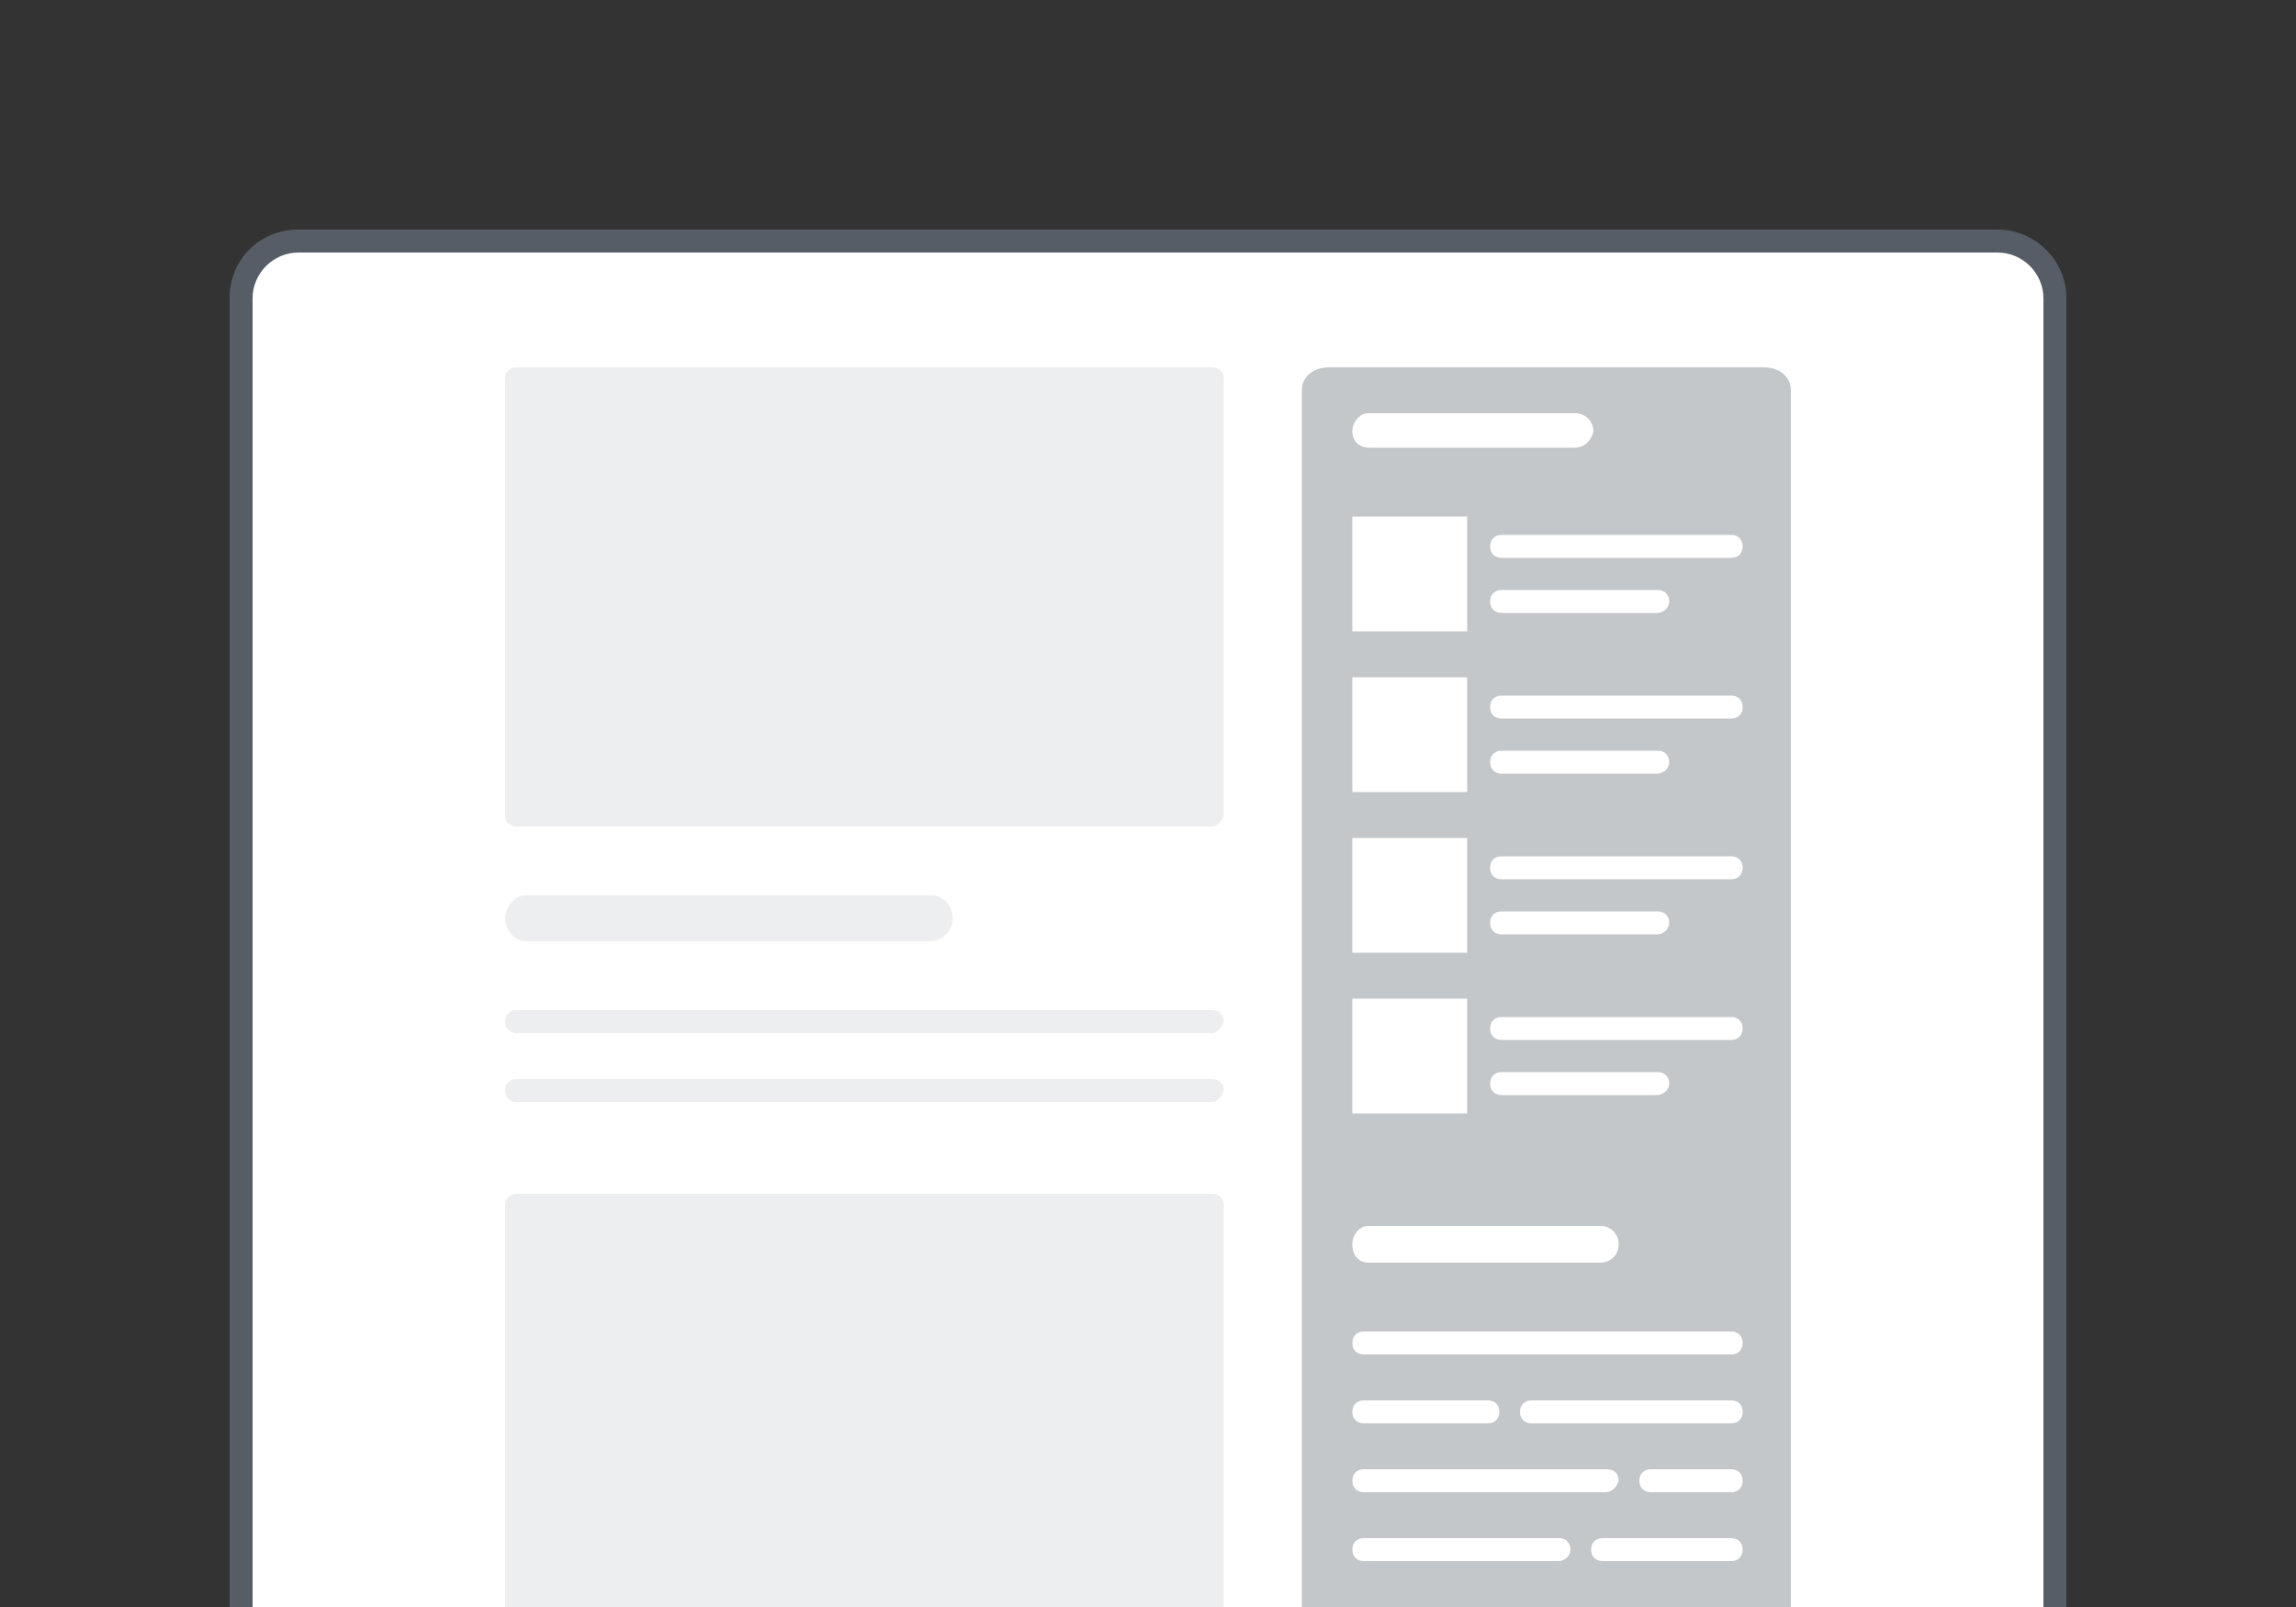
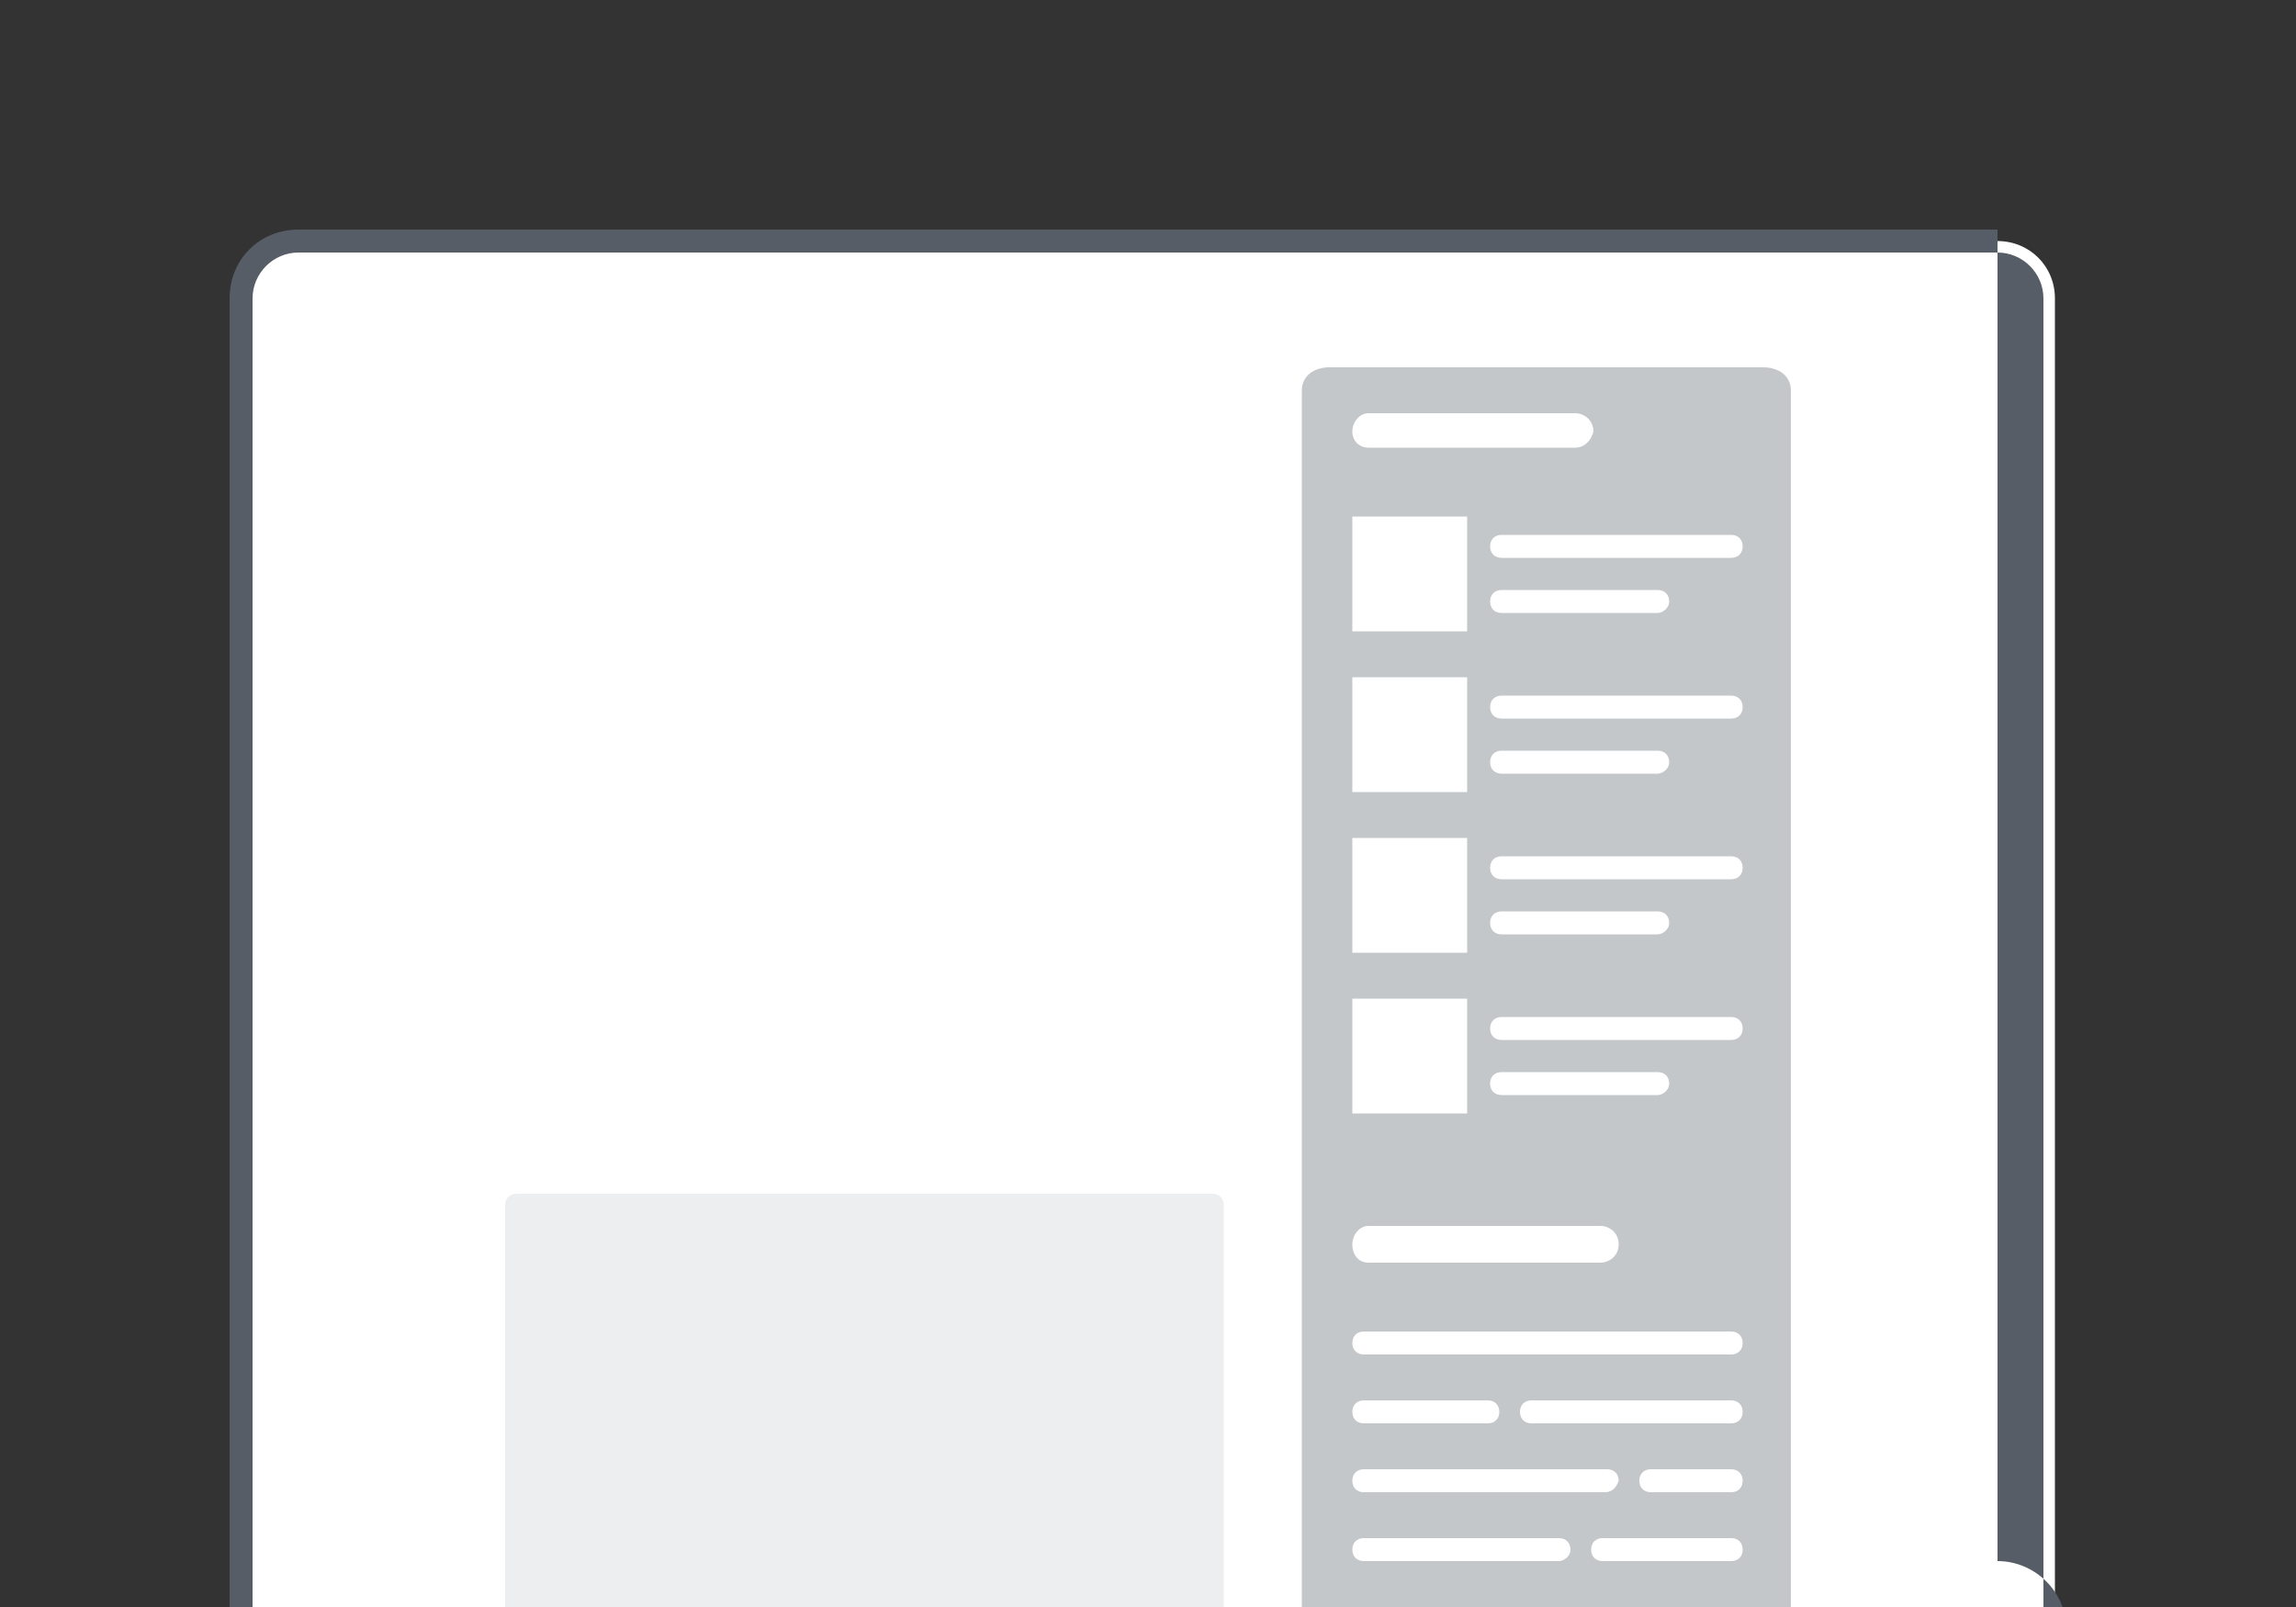
<svg xmlns="http://www.w3.org/2000/svg" id="Layer_1" viewBox="0 0 100 70">
  <rect x="0" y="0" width="100" height="70" fill="#333333" stroke="none" />
  <style>.st0{fill:#fff}.st2{opacity:.7;fill:#e6e7e8}</style>
  <path class="st0" d="M13 73.5c-1.4 0-2.5-1.1-2.5-2.5V13c0-1.4 1.1-2.5 2.5-2.5h74c1.4 0 2.5 1.1 2.5 2.5v58c0 1.4-1.1 2.5-2.5 2.5H13z" />
-   <path d="M87 11c1.1 0 2 .9 2 2v58c0 1.1-.9 2-2 2H13c-1.1 0-2-.9-2-2V13c0-1.1.9-2 2-2h74m0-1H13c-1.7 0-3 1.3-3 3v58c0 1.7 1.3 3 3 3h74c1.6 0 3-1.3 3-3V13c0-1.7-1.4-3-3-3z" fill="#565d66" />
-   <path class="st2" d="M52.8 36H22.5c-.3 0-.5-.2-.5-.5v-19c0-.3.2-.5.5-.5h30.3c.3 0 .5.2.5.5v19c-.1.3-.3.5-.5.5zM40.5 41H22.9c-.5 0-.9-.5-.9-1s.4-1 .9-1h17.7c.5 0 .9.5.9 1s-.4 1-1 1zM52.8 45H22.5c-.3 0-.5-.2-.5-.5s.2-.5.5-.5h30.3c.3 0 .5.2.5.5-.1.3-.3.5-.5.5zM52.8 48H22.5c-.3 0-.5-.2-.5-.5s.2-.5.5-.5h30.3c.3 0 .5.2.5.5-.1.3-.3.5-.5.5z" />
+   <path d="M87 11c1.1 0 2 .9 2 2v58c0 1.1-.9 2-2 2H13c-1.1 0-2-.9-2-2V13c0-1.1.9-2 2-2h74m0-1H13c-1.7 0-3 1.3-3 3v58c0 1.7 1.3 3 3 3h74c1.6 0 3-1.3 3-3c0-1.7-1.4-3-3-3z" fill="#565d66" />
  <path d="M76.8 72H57.9c-.7 0-1.2-.4-1.2-1V17c0-.6.5-1 1.2-1h18.9c.7 0 1.2.4 1.2 1v54c0 .6-.5 1-1.2 1z" fill="#c3c7ca" />
  <path class="st0" d="M69.9 65H59.4c-.3 0-.5-.2-.5-.5s.2-.5.5-.5H70c.3 0 .5.2.5.5-.1.3-.3.5-.6.5z" />
  <path class="st2" d="M52.8 72H22.5c-.3 0-.5-.2-.5-.5v-19c0-.3.2-.5.5-.5h30.3c.3 0 .5.2.5.5v19c-.1.3-.3.5-.5.5z" />
  <path class="st0" d="M68.6 19.5h-9c-.4 0-.7-.3-.7-.7 0-.4.3-.8.7-.8h9c.4 0 .8.3.8.8-.1.4-.4.7-.8.7zM58.9 22.5h5v5h-5zM75.4 24.3h-10c-.3 0-.5-.2-.5-.5s.2-.5.5-.5h10c.3 0 .5.2.5.5s-.2.5-.5.5zM72.2 26.7h-6.8c-.3 0-.5-.2-.5-.5s.2-.5.5-.5h6.8c.3 0 .5.2.5.5s-.3.5-.5.5zM58.9 29.5h5v5h-5zM75.4 31.3h-10c-.3 0-.5-.2-.5-.5s.2-.5.5-.5h10c.3 0 .5.2.5.5s-.2.5-.5.5zM72.2 33.7h-6.8c-.3 0-.5-.2-.5-.5s.2-.5.5-.5h6.8c.3 0 .5.2.5.5s-.3.5-.5.5zM58.9 36.5h5v5h-5zM75.4 38.3h-10c-.3 0-.5-.2-.5-.5s.2-.5.5-.5h10c.3 0 .5.2.5.5s-.2.5-.5.5zM72.2 40.7h-6.8c-.3 0-.5-.2-.5-.5s.2-.5.5-.5h6.8c.3 0 .5.2.5.5s-.3.5-.5.5zM69.7 55H59.6c-.4 0-.7-.3-.7-.8 0-.4.3-.8.7-.8h10.1c.4 0 .8.3.8.8s-.4.8-.8.8zM75.4 59h-16c-.3 0-.5-.2-.5-.5s.2-.5.5-.5h16c.3 0 .5.2.5.5s-.2.5-.5.5zM64.8 62h-5.4c-.3 0-.5-.2-.5-.5s.2-.5.5-.5h5.4c.3 0 .5.2.5.5s-.2.5-.5.5zM75.4 62h-8.7c-.3 0-.5-.2-.5-.5s.2-.5.5-.5h8.7c.3 0 .5.2.5.5s-.2.5-.5.5zM75.4 68h-5.6c-.3 0-.5-.2-.5-.5s.2-.5.5-.5h5.6c.3 0 .5.2.5.5s-.2.5-.5.5zM67.9 68h-8.5c-.3 0-.5-.2-.5-.5s.2-.5.5-.5h8.5c.3 0 .5.2.5.5s-.3.5-.5.5z" />
  <g>
    <path class="st0" d="M58.9 43.5h5v5h-5zM75.4 45.3h-10c-.3 0-.5-.2-.5-.5s.2-.5.5-.5h10c.3 0 .5.2.5.5s-.2.5-.5.5zM72.2 47.7h-6.8c-.3 0-.5-.2-.5-.5s.2-.5.5-.5h6.8c.3 0 .5.2.5.5s-.3.5-.5.5z" />
  </g>
  <path class="st0" d="M75.4 65h-3.5c-.3 0-.5-.2-.5-.5s.2-.5.5-.5h3.5c.3 0 .5.2.5.5s-.2.5-.5.5z" />
</svg>